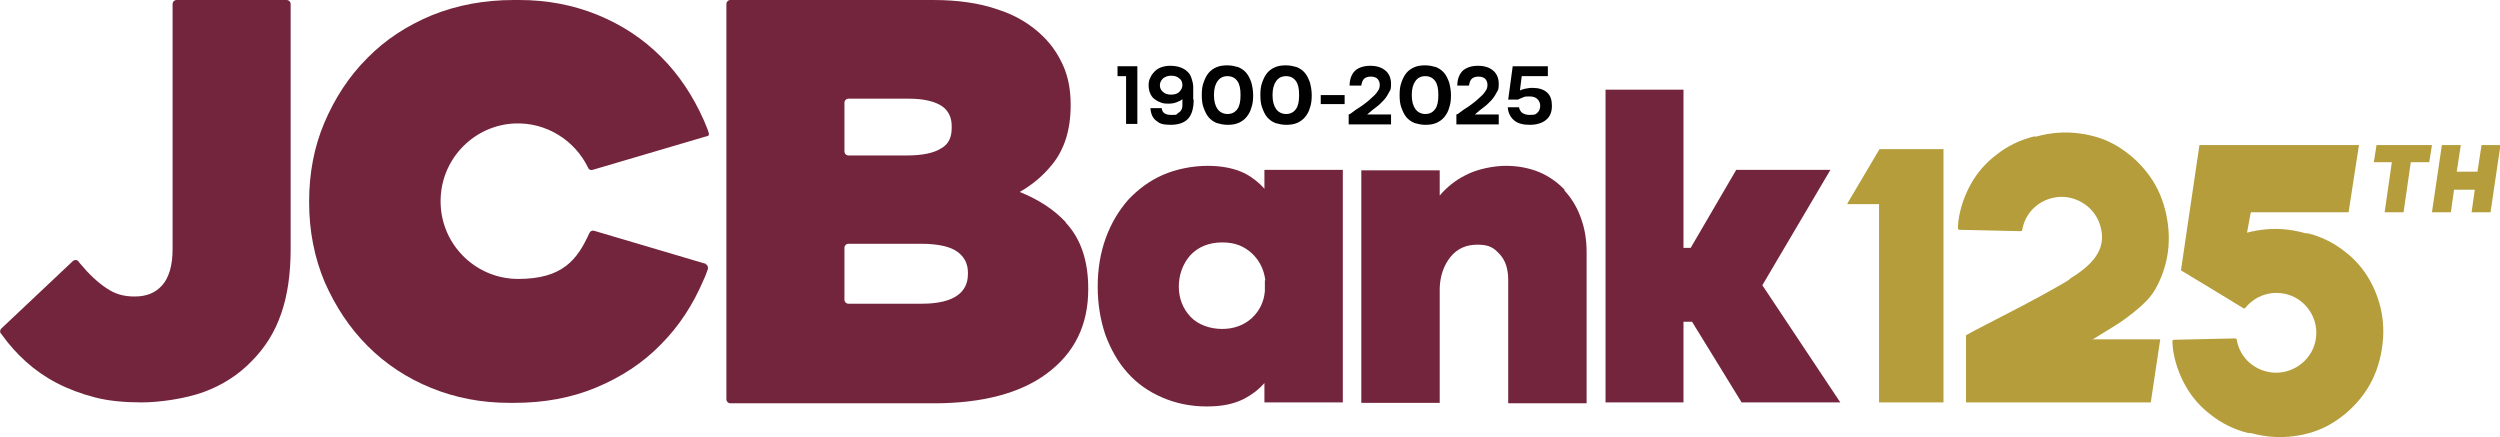
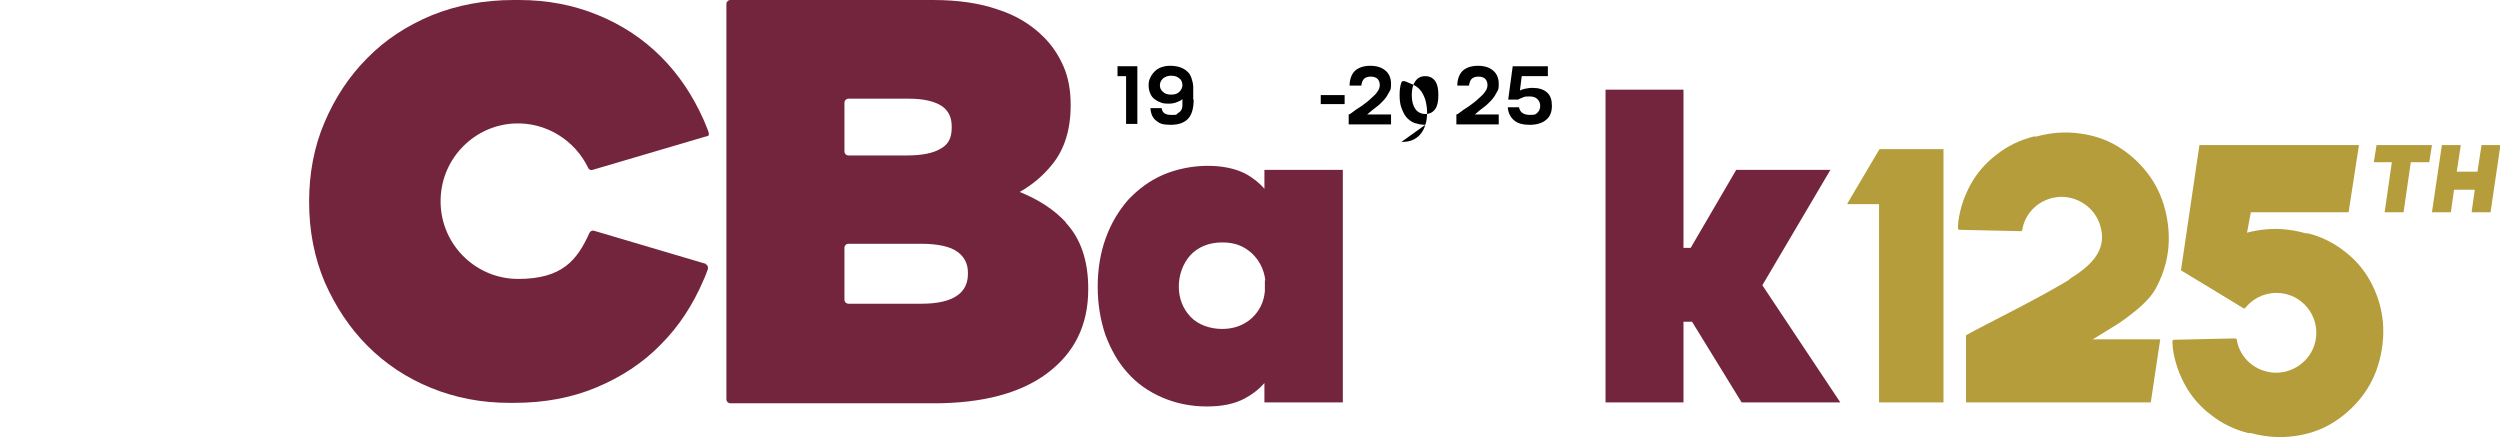
<svg xmlns="http://www.w3.org/2000/svg" id="Layer_1" width="554.8" height="97" version="1.1" viewBox="0 0 554.8 97">
  <defs>
    <style>
      .st0 {
        fill: #010101;
      }

      .st1 {
        fill: #b49d3a;
      }

      .st2 {
        fill: #74253e;
      }
    </style>
  </defs>
  <path class="st2" d="M280.7,42c-1.2-1.4-2.7-2.6-4.4-3.5-2.2-1.1-5-1.7-8.3-1.7s-6.9.7-9.9,2c-3,1.3-5.5,3.2-7.7,5.5-2.1,2.4-3.8,5.2-5,8.5-1.2,3.3-1.8,6.9-1.8,10.8s.6,7.4,1.7,10.7c1.2,3.2,2.8,6.1,4.9,8.4,2.1,2.4,4.7,4.2,7.7,5.5,3,1.3,6.3,2,9.9,2s6.1-.6,8.3-1.7c1.7-.9,3.2-2,4.5-3.5v4.3h17.4v-51.6h-17.4v4.3ZM280.7,62.2v2.4c-.2,2.4-1.2,4.4-2.9,6-1.8,1.6-4,2.4-6.6,2.4s-5.3-.9-7-2.7c-1.7-1.8-2.6-4.1-2.6-6.7s.9-5.1,2.6-7c1.7-1.8,4.1-2.8,7-2.8s4.8.8,6.6,2.4c1.7,1.6,2.7,3.6,3,6Z" />
-   <path class="st2" d="M347.2,42.1c-1.6-1.7-3.5-3-5.6-3.9-2.2-.9-4.7-1.4-7.4-1.4s-6.4.7-9,2.1c-2.2,1.1-4.1,2.6-5.7,4.5v-5.6h-17.4v51.6h17.4v-25.5c.1-2.7.9-5,2.4-6.9,1.5-1.8,3.4-2.7,6-2.7s3.6.7,4.9,2.1c1.3,1.4,1.9,3.3,1.9,5.7v27.4h17.4v-33.5c0-2.8-.4-5.3-1.3-7.7-.8-2.3-2.1-4.4-3.6-6Z" />
-   <path class="st2" d="M39.2,0c-.5,0-.9.4-.9.9v54.4c0,3.6-.8,6.3-2.3,8-1.5,1.7-3.5,2.5-6.1,2.5s-4.4-.6-6.2-1.8c-2-1.3-4-3.2-6-5.6l-.3-.4c-.3-.4-.9-.4-1.3,0L.3,72.9c-.3.3-.4.8-.1,1.1l.3.4c1.5,2.1,3.3,4.1,5.3,5.9,2,1.8,4.3,3.4,6.8,4.7,2.5,1.3,5.4,2.4,8.5,3.2,3.1.8,6.6,1.1,10.4,1.1s9.6-.8,13.7-2.3c4.1-1.5,7.7-3.8,10.6-6.8,3-3,5.2-6.5,6.6-10.6,1.4-4,2.1-8.8,2.1-14.3V.9c0-.5-.4-.9-.9-.9h-24.5Z" />
  <path class="st2" d="M156.5,58.6c.5.1.7.7.6,1.1-.3.8-.6,1.7-1,2.5-2.3,5.4-5.4,10.2-9.5,14.3-4,4.1-8.8,7.2-14.3,9.5-5.5,2.3-11.6,3.4-18.1,3.4s-.4,0-.6,0-.4,0-.6,0c-6.1,0-11.9-1.1-17.3-3.3-5.4-2.2-10.1-5.3-14.1-9.3-4-4-7.1-8.7-9.5-14.1-2.3-5.4-3.5-11.4-3.5-17.8v-.2c0-6.2,1.1-12.1,3.4-17.5,2.3-5.4,5.4-10.2,9.5-14.3,4-4.1,8.8-7.2,14.3-9.5C101.5,1.1,107.5,0,114.1,0s.4,0,.6,0C114.9,0,115,0,115.2,0,121.4,0,127.2,1.1,132.6,3.3c5.4,2.2,10.1,5.3,14.1,9.3,4,4,7.1,8.7,9.5,14.1.3.8.7,1.6,1,2.5s0,1-.6,1.1l-25.1,7.4c-.4.1-.8,0-1-.5-2.9-6-9.2-10.1-16.3-9.8-8.9.4-16,7.6-16.4,16.4-.5,9.9,7.4,18.1,17.2,18.1s13.1-4.2,15.8-10.2c.2-.4.6-.6,1-.5l25,7.4Z" />
  <path class="st2" d="M236.5,49.3h0c-2.6-2.8-6-5-10.2-6.7,2.8-1.6,5.2-3.6,7.2-6.1,2.7-3.3,4.1-7.7,4.1-13.1v-.2c0-3.1-.5-6-1.6-8.5-1.1-2.5-2.5-4.6-4.4-6.5-2.7-2.7-6.1-4.8-10.2-6.1-4-1.4-8.8-2.1-14.4-2.1h-44.9c-.5,0-.9.4-.9.9v87.7c0,.5.4.9.9.9h45.2c10.6,0,19.1-2.2,25-6.6,6.1-4.5,9.2-10.7,9.2-18.7v-.2c0-6.2-1.7-11.1-5-14.6ZM211.2,28.4c0,2.1-.7,3.6-2.3,4.5-1.7,1.1-4.3,1.6-7.7,1.6h-12.9c-.5,0-.9-.4-.9-.9v-10.8c0-.5.4-.9.9-.9h13.4c3.3,0,5.8.6,7.4,1.7,1.4,1,2.1,2.5,2.1,4.4v.2ZM214.8,60.6v.2c0,2.1-.8,3.7-2.4,4.8-1.7,1.2-4.4,1.8-7.8,1.8h-16.3c-.5,0-.9-.4-.9-.9v-11.5c0-.5.4-.9.9-.9h16.1c3.7,0,6.5.6,8.1,1.8,1.5,1.1,2.3,2.6,2.3,4.6Z" />
  <path class="st1" d="M477.5,63.6c-2.7,3.8-8.2,7.7-14,11.7h15.9l-2.1,14h-41v-14.9c3.2-1.9,21.7-10.8,26.5-14.8" />
  <polygon class="st1" points="417.1 33.1 410 45.1 410 45.3 417 45.3 417 89.3 431.3 89.3 431.3 33.1 417.1 33.1" />
  <polygon class="st2" points="391.1 63.3 406.2 37.7 385.3 37.7 375.2 55 373.6 55 373.6 19.9 356.3 19.9 356.3 89.3 373.6 89.3 373.6 71.4 375.5 71.4 386.5 89.3 408.4 89.3 391.1 63.3" />
  <g>
    <path class="st1" d="M497.9,68.3l-13.9-8.3,4.1-27.8h35.4l-2.3,14.9h-21.7l-1,5.4" />
    <path class="st1" d="M486.2,61.3c-.2-.1-.3-.4-.1-.6.3-.4.5-.7.8-1.1,1.9-2.4,4.1-4.3,6.6-5.8,2.5-1.5,5.3-2.4,8.4-2.8,3.1-.4,6.2-.2,9.5.7s.2,0,.3,0,.2,0,.3,0c3,.8,5.8,2.1,8.2,4,2.4,1.8,4.3,4,5.7,6.5,1.4,2.5,2.4,5.3,2.8,8.3.4,3,.2,6.1-.6,9.3h0c-.8,3.2-2.2,6-4.1,8.4-1.9,2.4-4.1,4.3-6.6,5.8-2.5,1.5-5.3,2.4-8.4,2.8-3.1.4-6.2.2-9.5-.7-.1,0-.2,0-.3,0,0,0-.2,0-.3,0-3.1-.8-5.8-2.1-8.2-4-2.4-1.8-4.3-4-5.7-6.5-1.4-2.5-2.4-5.3-2.8-8.3,0-.4-.1-.9-.1-1.4s.2-.5.4-.5l13.5-.3c.2,0,.4.1.4.4.6,3.4,3.2,6.2,6.8,7,4.4,1,9-1.6,10.4-5.9,1.6-4.9-1.3-10-6.1-11.3-3.5-.9-7,.3-9.2,3-.1.2-.4.2-.6,0l-11.4-7Z" />
  </g>
  <g>
    <path class="st1" d="M459.7,78.3c3.5-2.4,9.6-5.8,12-7.6,2.4-1.8,5.2-4,6.6-6.5,1.4-2.5,2.4-5.3,2.8-8.3.4-3,.2-6.1-.6-9.3h0c-.8-3.2-2.2-6-4.1-8.4-1.9-2.4-4.1-4.3-6.6-5.8-2.5-1.5-5.3-2.4-8.4-2.8-3.1-.4-6.2-.2-9.5.7-.1,0-.2,0-.3,0,0,0-.2,0-.3,0-3.1.8-5.8,2.1-8.2,4-2.4,1.8-4.3,4-5.7,6.5-1.4,2.5-2.4,5.3-2.8,8.3,0,.4-.1.9-.1,1.4s.2.5.4.5l13.5.3c.2,0,.4-.1.4-.4.6-3.4,3.2-6.2,6.8-7,4.4-1,9,1.6,10.4,5.9,1.6,4.9-.8,8.5-6.7,12.1" />
    <path class="st1" d="M438.7,65.2" />
  </g>
  <g>
    <path class="st1" d="M530.9,36h-4.1l.6-3.8h12.3l-.6,3.8h-4.1l-1.6,11.1h-4.2l1.6-11.1Z" />
    <path class="st1" d="M541.9,32.2h4.2l-.9,5.9h4.6l.9-5.9h4.2l-2.2,14.9h-4.2l.7-5h-4.6l-.7,5h-4.2l2.2-14.9Z" />
  </g>
  <g>
    <path class="st0" d="M249.9,16.9h-1.9v-2.2h4.4v12.8h-2.5v-10.6Z" />
    <path class="st0" d="M264.9,22.1c0,1.9-.4,3.3-1.2,4.2s-2.1,1.4-3.9,1.4-2.5-.3-3.2-.9c-.8-.6-1.2-1.5-1.3-2.8h2.5c.1,1,.8,1.5,2.1,1.5s1.1,0,1.4-.3c.3-.2.6-.4.8-.7s.3-.7.3-1.1c0-.4,0-.9,0-1.4-.3.3-.8.5-1.3.7-.5.2-1.1.3-1.7.3s-1.3,0-1.9-.3c-.6-.2-1-.5-1.4-.8s-.7-.8-.9-1.3c-.2-.5-.3-1.1-.3-1.7s.1-1.2.4-1.7c.2-.5.6-1,1-1.4.4-.4.9-.7,1.5-.9.6-.2,1.2-.3,1.9-.3s1.5.1,2.1.3c.6.2,1.2.5,1.6.9.5.4.8.9,1,1.5.2.6.4,1.3.4,2v2.8ZM259.9,16.8c-.7,0-1.3.2-1.8.6-.4.4-.7.9-.7,1.5s.2,1.1.7,1.5c.4.4,1,.6,1.8.6s1.4-.2,1.8-.6c.4-.4.7-.9.7-1.5s-.2-1.2-.7-1.5c-.4-.4-1-.6-1.8-.6Z" />
-     <path class="st0" d="M272.4,27.7c-.9,0-1.7-.2-2.4-.4-.7-.3-1.3-.7-1.8-1.3-.5-.6-.8-1.3-1.1-2.1-.3-.8-.4-1.7-.4-2.8s.1-2,.4-2.8c.3-.8.6-1.5,1.1-2.1.5-.6,1.1-1,1.8-1.3.7-.3,1.5-.4,2.4-.4s1.7.2,2.4.4c.7.3,1.3.7,1.8,1.3s.8,1.3,1.1,2.1c.2.8.4,1.7.4,2.8s-.1,2-.4,2.8c-.2.8-.6,1.5-1.1,2.1-.5.6-1.1,1-1.8,1.3-.7.3-1.5.4-2.4.4ZM272.4,25.3c1,0,1.7-.4,2.2-1.1.5-.7.7-1.7.7-3.1s-.2-2.4-.7-3.1c-.5-.7-1.2-1.1-2.2-1.1s-1.7.4-2.2,1.1c-.5.7-.8,1.7-.8,3.1s.3,2.4.8,3.1c.5.7,1.3,1.1,2.2,1.1Z" />
-     <path class="st0" d="M285.4,27.7c-.9,0-1.7-.2-2.4-.4-.7-.3-1.3-.7-1.8-1.3-.5-.6-.8-1.3-1.1-2.1-.3-.8-.4-1.7-.4-2.8s.1-2,.4-2.8c.3-.8.6-1.5,1.1-2.1.5-.6,1.1-1,1.8-1.3.7-.3,1.5-.4,2.4-.4s1.7.2,2.4.4c.7.3,1.3.7,1.8,1.3s.8,1.3,1.1,2.1c.2.8.4,1.7.4,2.8s-.1,2-.4,2.8c-.2.8-.6,1.5-1.1,2.1-.5.6-1.1,1-1.8,1.3-.7.3-1.5.4-2.4.4ZM285.4,25.3c1,0,1.7-.4,2.2-1.1.5-.7.7-1.7.7-3.1s-.2-2.4-.7-3.1c-.5-.7-1.2-1.1-2.2-1.1s-1.7.4-2.2,1.1c-.5.7-.8,1.7-.8,3.1s.3,2.4.8,3.1c.5.7,1.3,1.1,2.2,1.1Z" />
    <path class="st0" d="M293.1,21.1h5.3v2h-5.3v-2Z" />
    <path class="st0" d="M299.6,25.3c.9-.7,1.8-1.3,2.6-1.8.8-.6,1.5-1.1,2.1-1.7.6-.5,1.1-1,1.4-1.5.4-.5.5-1,.5-1.5s-.2-1-.5-1.3c-.3-.3-.8-.5-1.5-.5s-1.2.2-1.5.5c-.3.3-.5.8-.6,1.5h-2.6c0-1.5.5-2.6,1.2-3.3.8-.7,1.9-1.1,3.4-1.1s2.6.4,3.4,1.1c.8.7,1.2,1.7,1.2,2.9s-.1,1.3-.4,1.8c-.3.6-.6,1.1-1.1,1.7-.5.5-1,1.1-1.7,1.6s-1.4,1.1-2.1,1.7h5.3v2.2h-9.4v-2.2Z" />
-     <path class="st0" d="M316.3,27.7c-.9,0-1.7-.2-2.4-.4-.7-.3-1.3-.7-1.8-1.3-.5-.6-.8-1.3-1.1-2.1-.3-.8-.4-1.7-.4-2.8s.1-2,.4-2.8c.3-.8.6-1.5,1.1-2.1.5-.6,1.1-1,1.8-1.3.7-.3,1.5-.4,2.4-.4s1.7.2,2.4.4c.7.3,1.3.7,1.8,1.3s.8,1.3,1.1,2.1c.2.8.4,1.7.4,2.8s-.1,2-.4,2.8c-.2.8-.6,1.5-1.1,2.1-.5.6-1.1,1-1.8,1.3-.7.3-1.5.4-2.4.4ZM316.3,25.3c1,0,1.7-.4,2.2-1.1.5-.7.7-1.7.7-3.1s-.2-2.4-.7-3.1c-.5-.7-1.2-1.1-2.2-1.1s-1.7.4-2.2,1.1c-.5.7-.8,1.7-.8,3.1s.3,2.4.8,3.1,1.3,1.1,2.2,1.1Z" />
+     <path class="st0" d="M316.3,27.7c-.9,0-1.7-.2-2.4-.4-.7-.3-1.3-.7-1.8-1.3-.5-.6-.8-1.3-1.1-2.1-.3-.8-.4-1.7-.4-2.8s.1-2,.4-2.8s1.7.2,2.4.4c.7.3,1.3.7,1.8,1.3s.8,1.3,1.1,2.1c.2.8.4,1.7.4,2.8s-.1,2-.4,2.8c-.2.8-.6,1.5-1.1,2.1-.5.6-1.1,1-1.8,1.3-.7.3-1.5.4-2.4.4ZM316.3,25.3c1,0,1.7-.4,2.2-1.1.5-.7.7-1.7.7-3.1s-.2-2.4-.7-3.1c-.5-.7-1.2-1.1-2.2-1.1s-1.7.4-2.2,1.1c-.5.7-.8,1.7-.8,3.1s.3,2.4.8,3.1,1.3,1.1,2.2,1.1Z" />
    <path class="st0" d="M323.5,25.3c.9-.7,1.8-1.3,2.6-1.8.8-.6,1.5-1.1,2.1-1.7.6-.5,1.1-1,1.4-1.5.4-.5.5-1,.5-1.5s-.2-1-.5-1.3c-.3-.3-.8-.5-1.5-.5s-1.2.2-1.5.5c-.3.3-.5.8-.6,1.5h-2.6c0-1.5.5-2.6,1.2-3.3.8-.7,1.9-1.1,3.4-1.1s2.6.4,3.4,1.1c.8.7,1.2,1.7,1.2,2.9s-.1,1.3-.4,1.8c-.3.6-.6,1.1-1.1,1.7-.5.5-1,1.1-1.7,1.6s-1.4,1.1-2.1,1.7h5.3v2.2h-9.4v-2.2Z" />
    <path class="st0" d="M337.1,23.8c.2,1.1,1,1.7,2.4,1.7s1.3-.2,1.7-.5c.4-.4.6-.9.6-1.5s-.2-1.1-.6-1.5c-.4-.4-1-.6-1.7-.6s-1.1,0-1.5.2-.8.3-1.1.5h-2.2l1-7.4h7.8v2.2h-5.8l-.4,3.2c.3-.2.7-.3,1.1-.4.5-.1,1-.2,1.7-.2,1.3,0,2.4.3,3.2,1s1.1,1.7,1.1,3-.4,2.4-1.3,3.1c-.8.7-2.1,1.1-3.6,1.1s-2.7-.3-3.5-1c-.8-.7-1.3-1.6-1.4-2.9h2.5Z" />
  </g>
</svg>